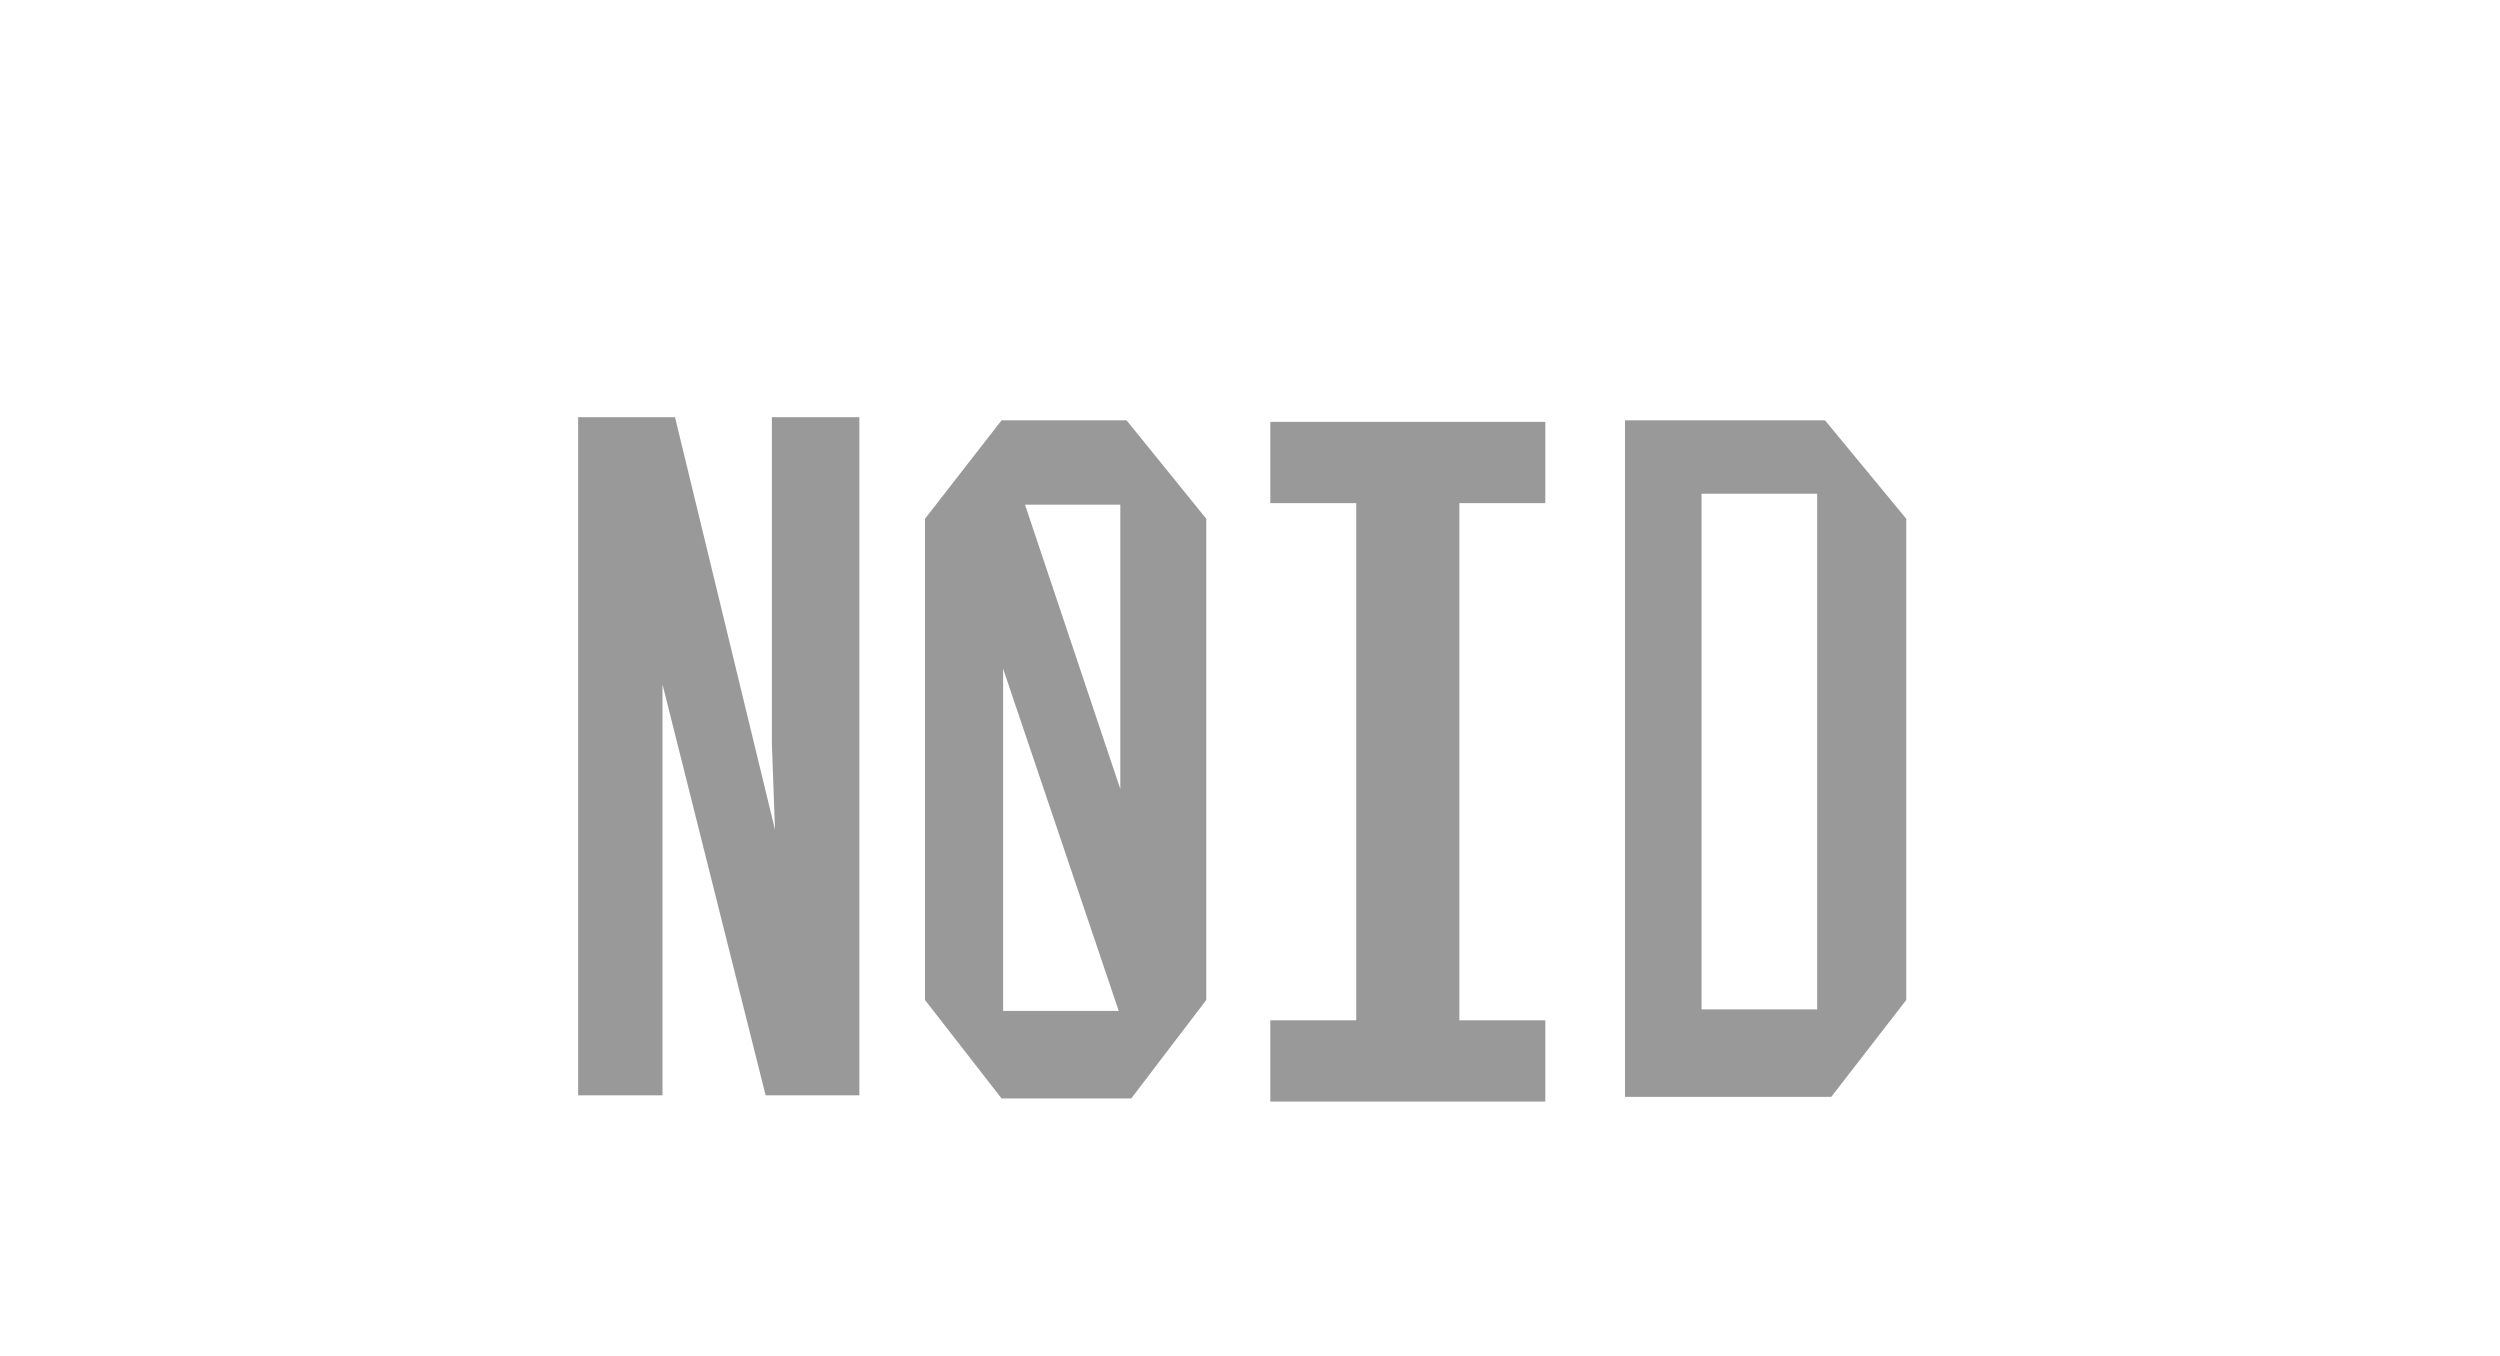
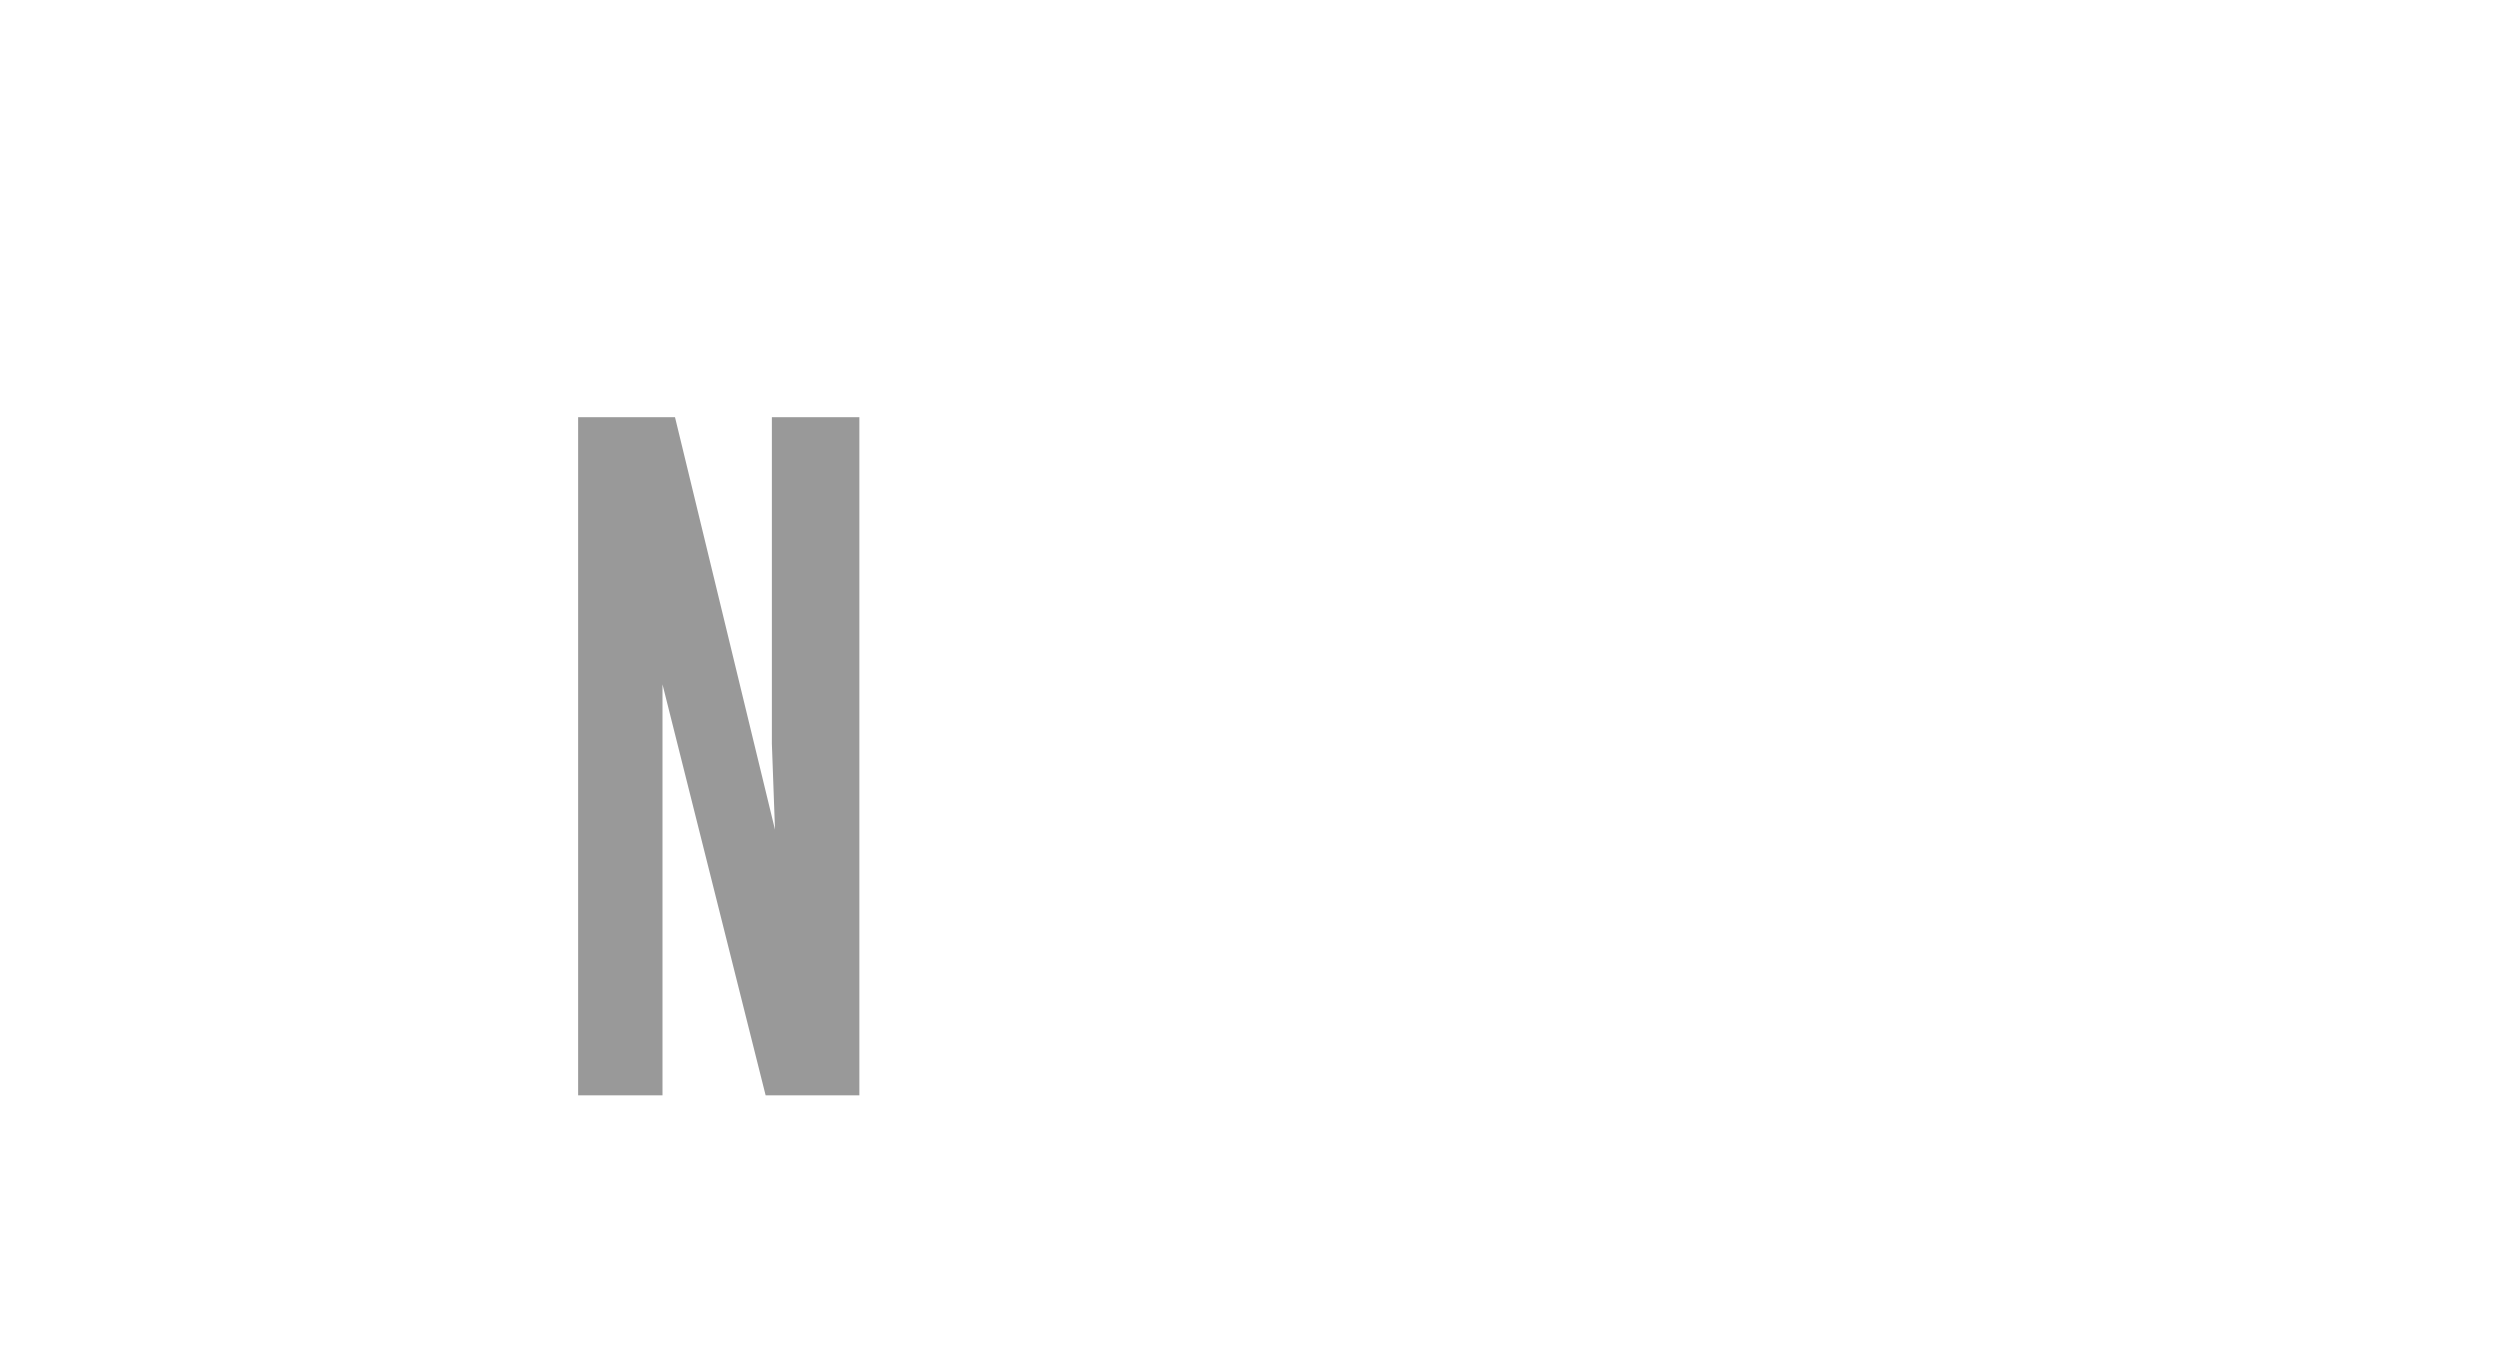
<svg xmlns="http://www.w3.org/2000/svg" version="1.1" id="Calque_4" x="0px" y="0px" viewBox="0 0 160 86.8" style="enable-background:new 0 0 160 86.8;" xml:space="preserve">
  <style type="text/css">
	.st0{fill:#999999;}
</style>
  <g>
    <polygon class="st0" points="49.4,47.6 49.6,53.1 43.2,26.7 37,26.7 37,70.1 42.4,70.1 42.4,43.8 49,70.1 55,70.1 55,26.7    49.4,26.7  " />
-     <path class="st0" d="M64.1,26.9l-4.9,6.3V64l4.9,6.3h8.3l4.8-6.3V33.2l-5.1-6.3H64.1z M71.7,50.5l-6.1-18.2h6.1V50.5z M64.2,42.8   l7.4,21.9h-7.4C64.2,64.7,64.2,42.8,64.2,42.8z" />
-     <path class="st0" d="M116.8,26.9H104v43.3h13.2L122,64V33.2L116.8,26.9z M116.3,64.6h-7.4v-33h7.4V64.6z" />
-     <polygon class="st0" points="81.3,32.2 86.8,32.2 86.8,65.3 81.3,65.3 81.3,70.5 98.9,70.5 98.9,65.3 93.4,65.3 93.4,32.2    98.9,32.2 98.9,27 81.3,27  " />
  </g>
</svg>